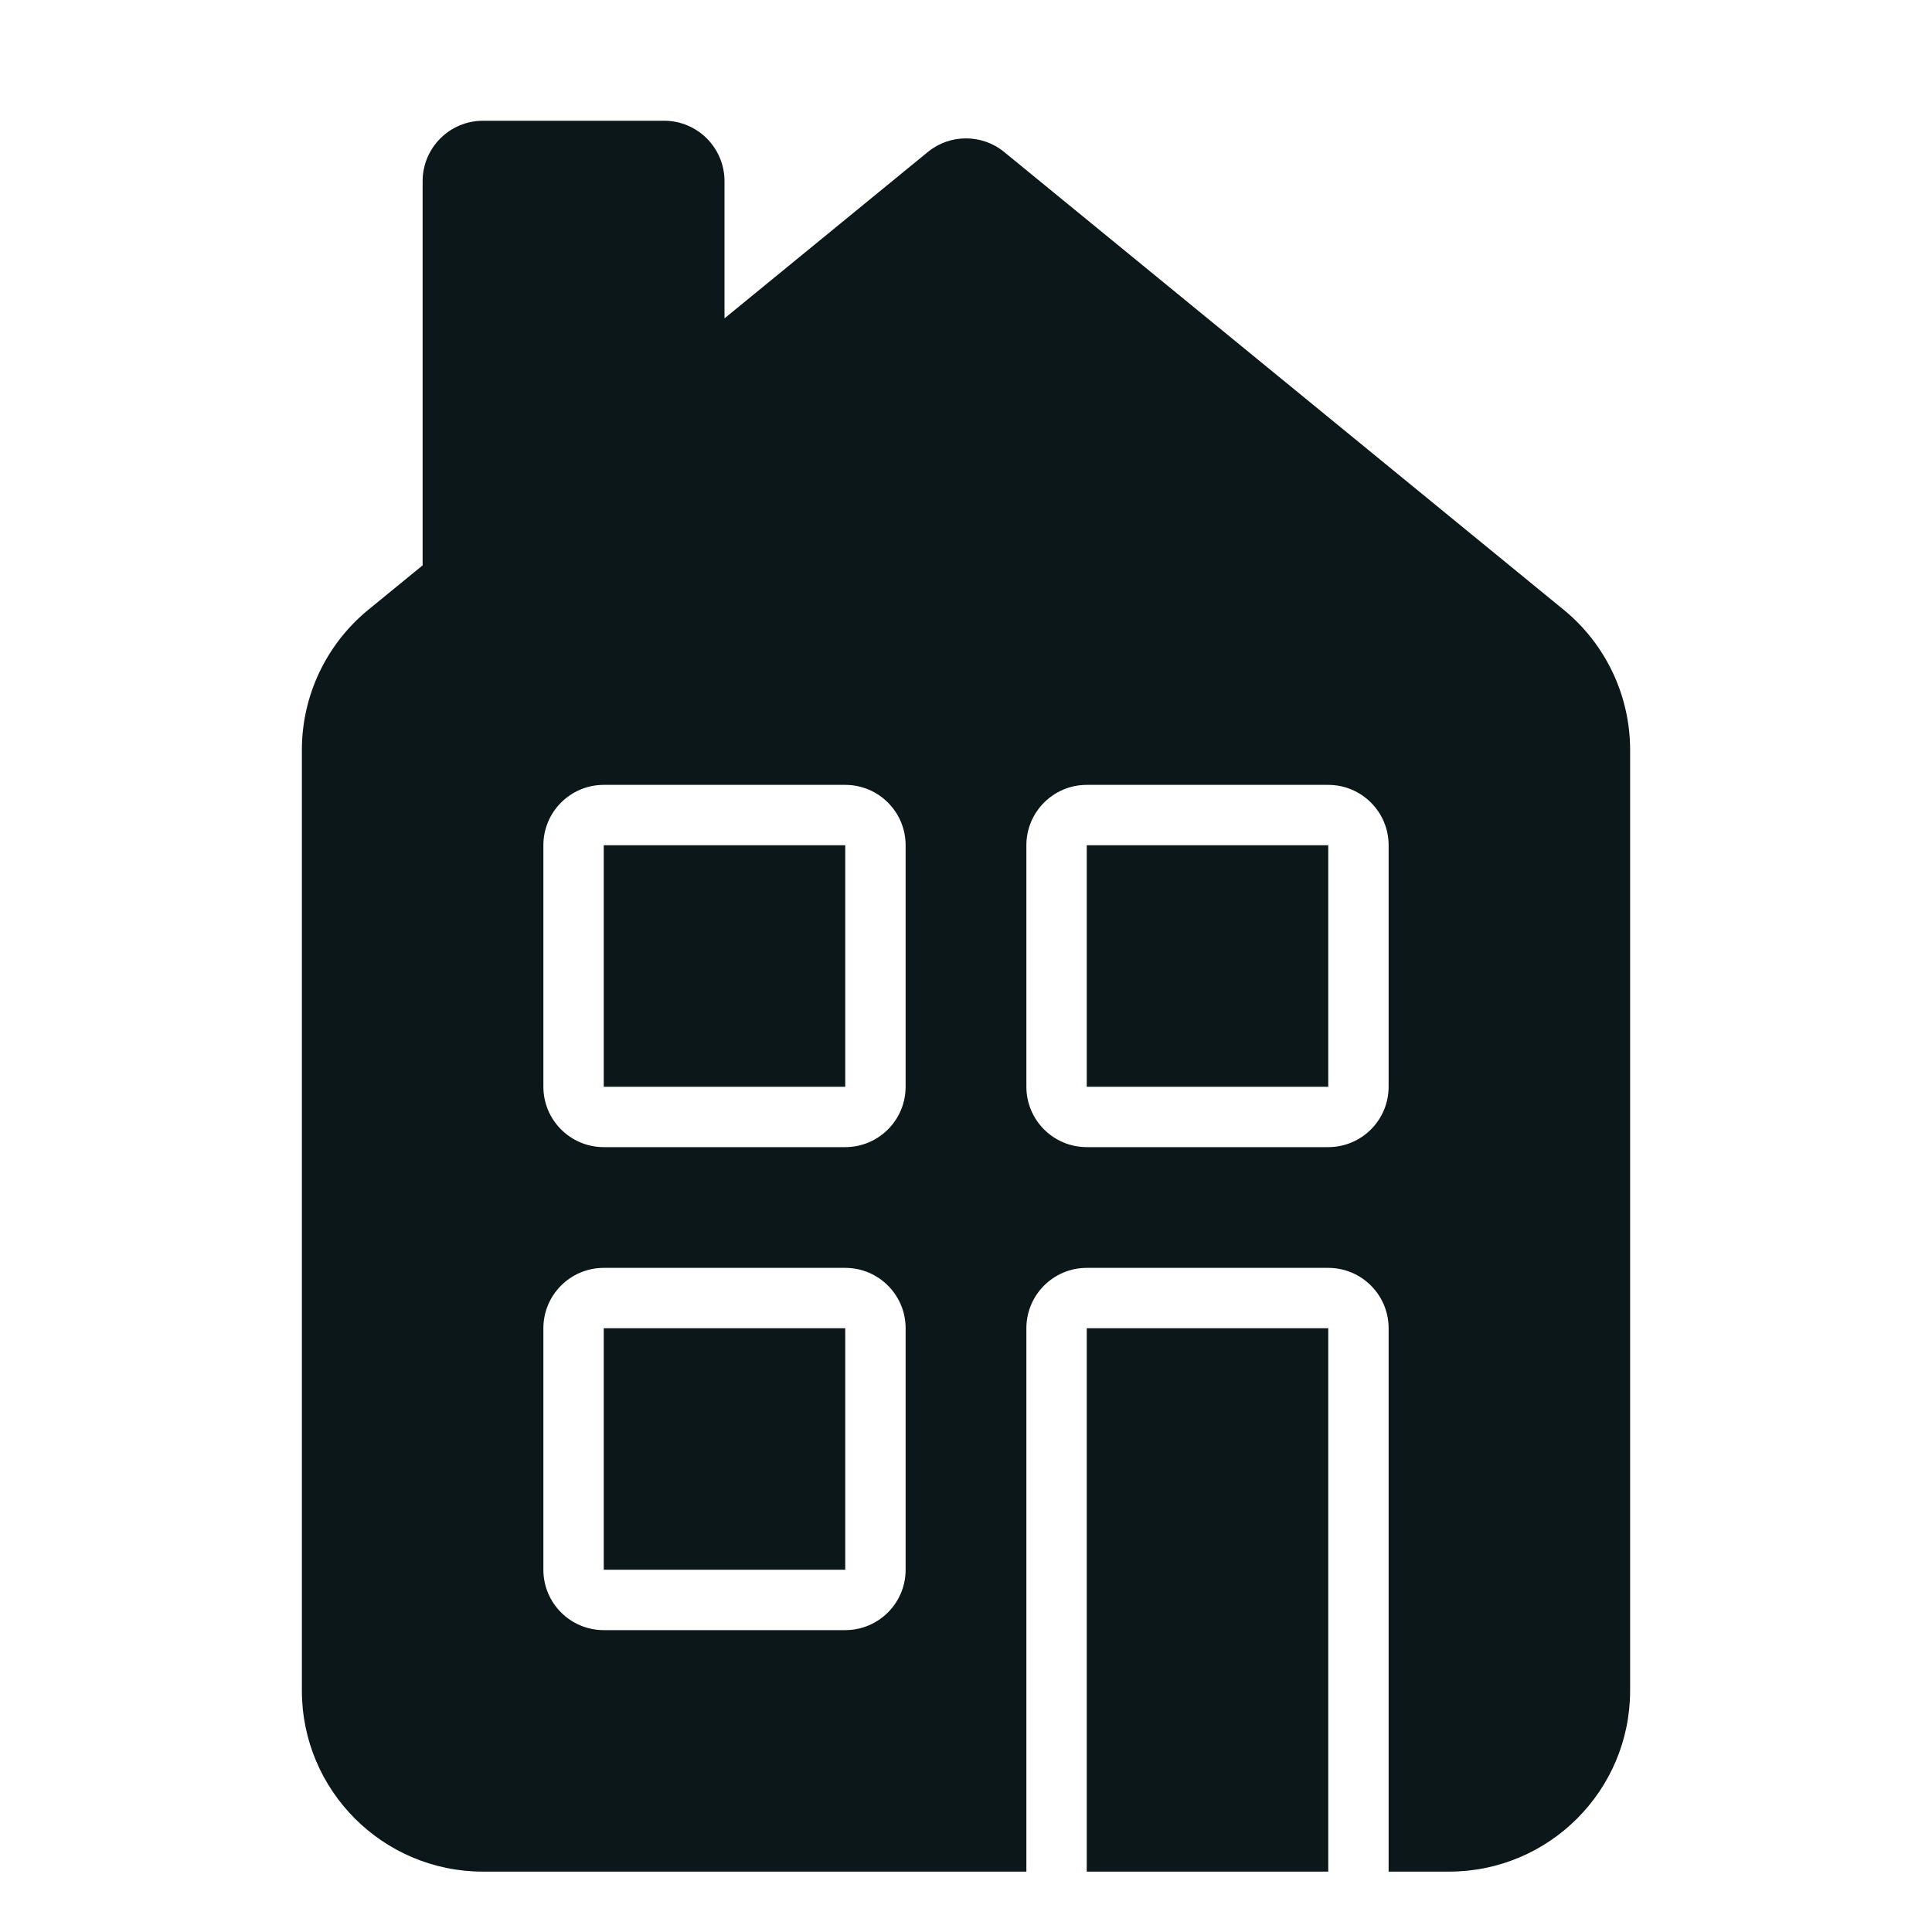
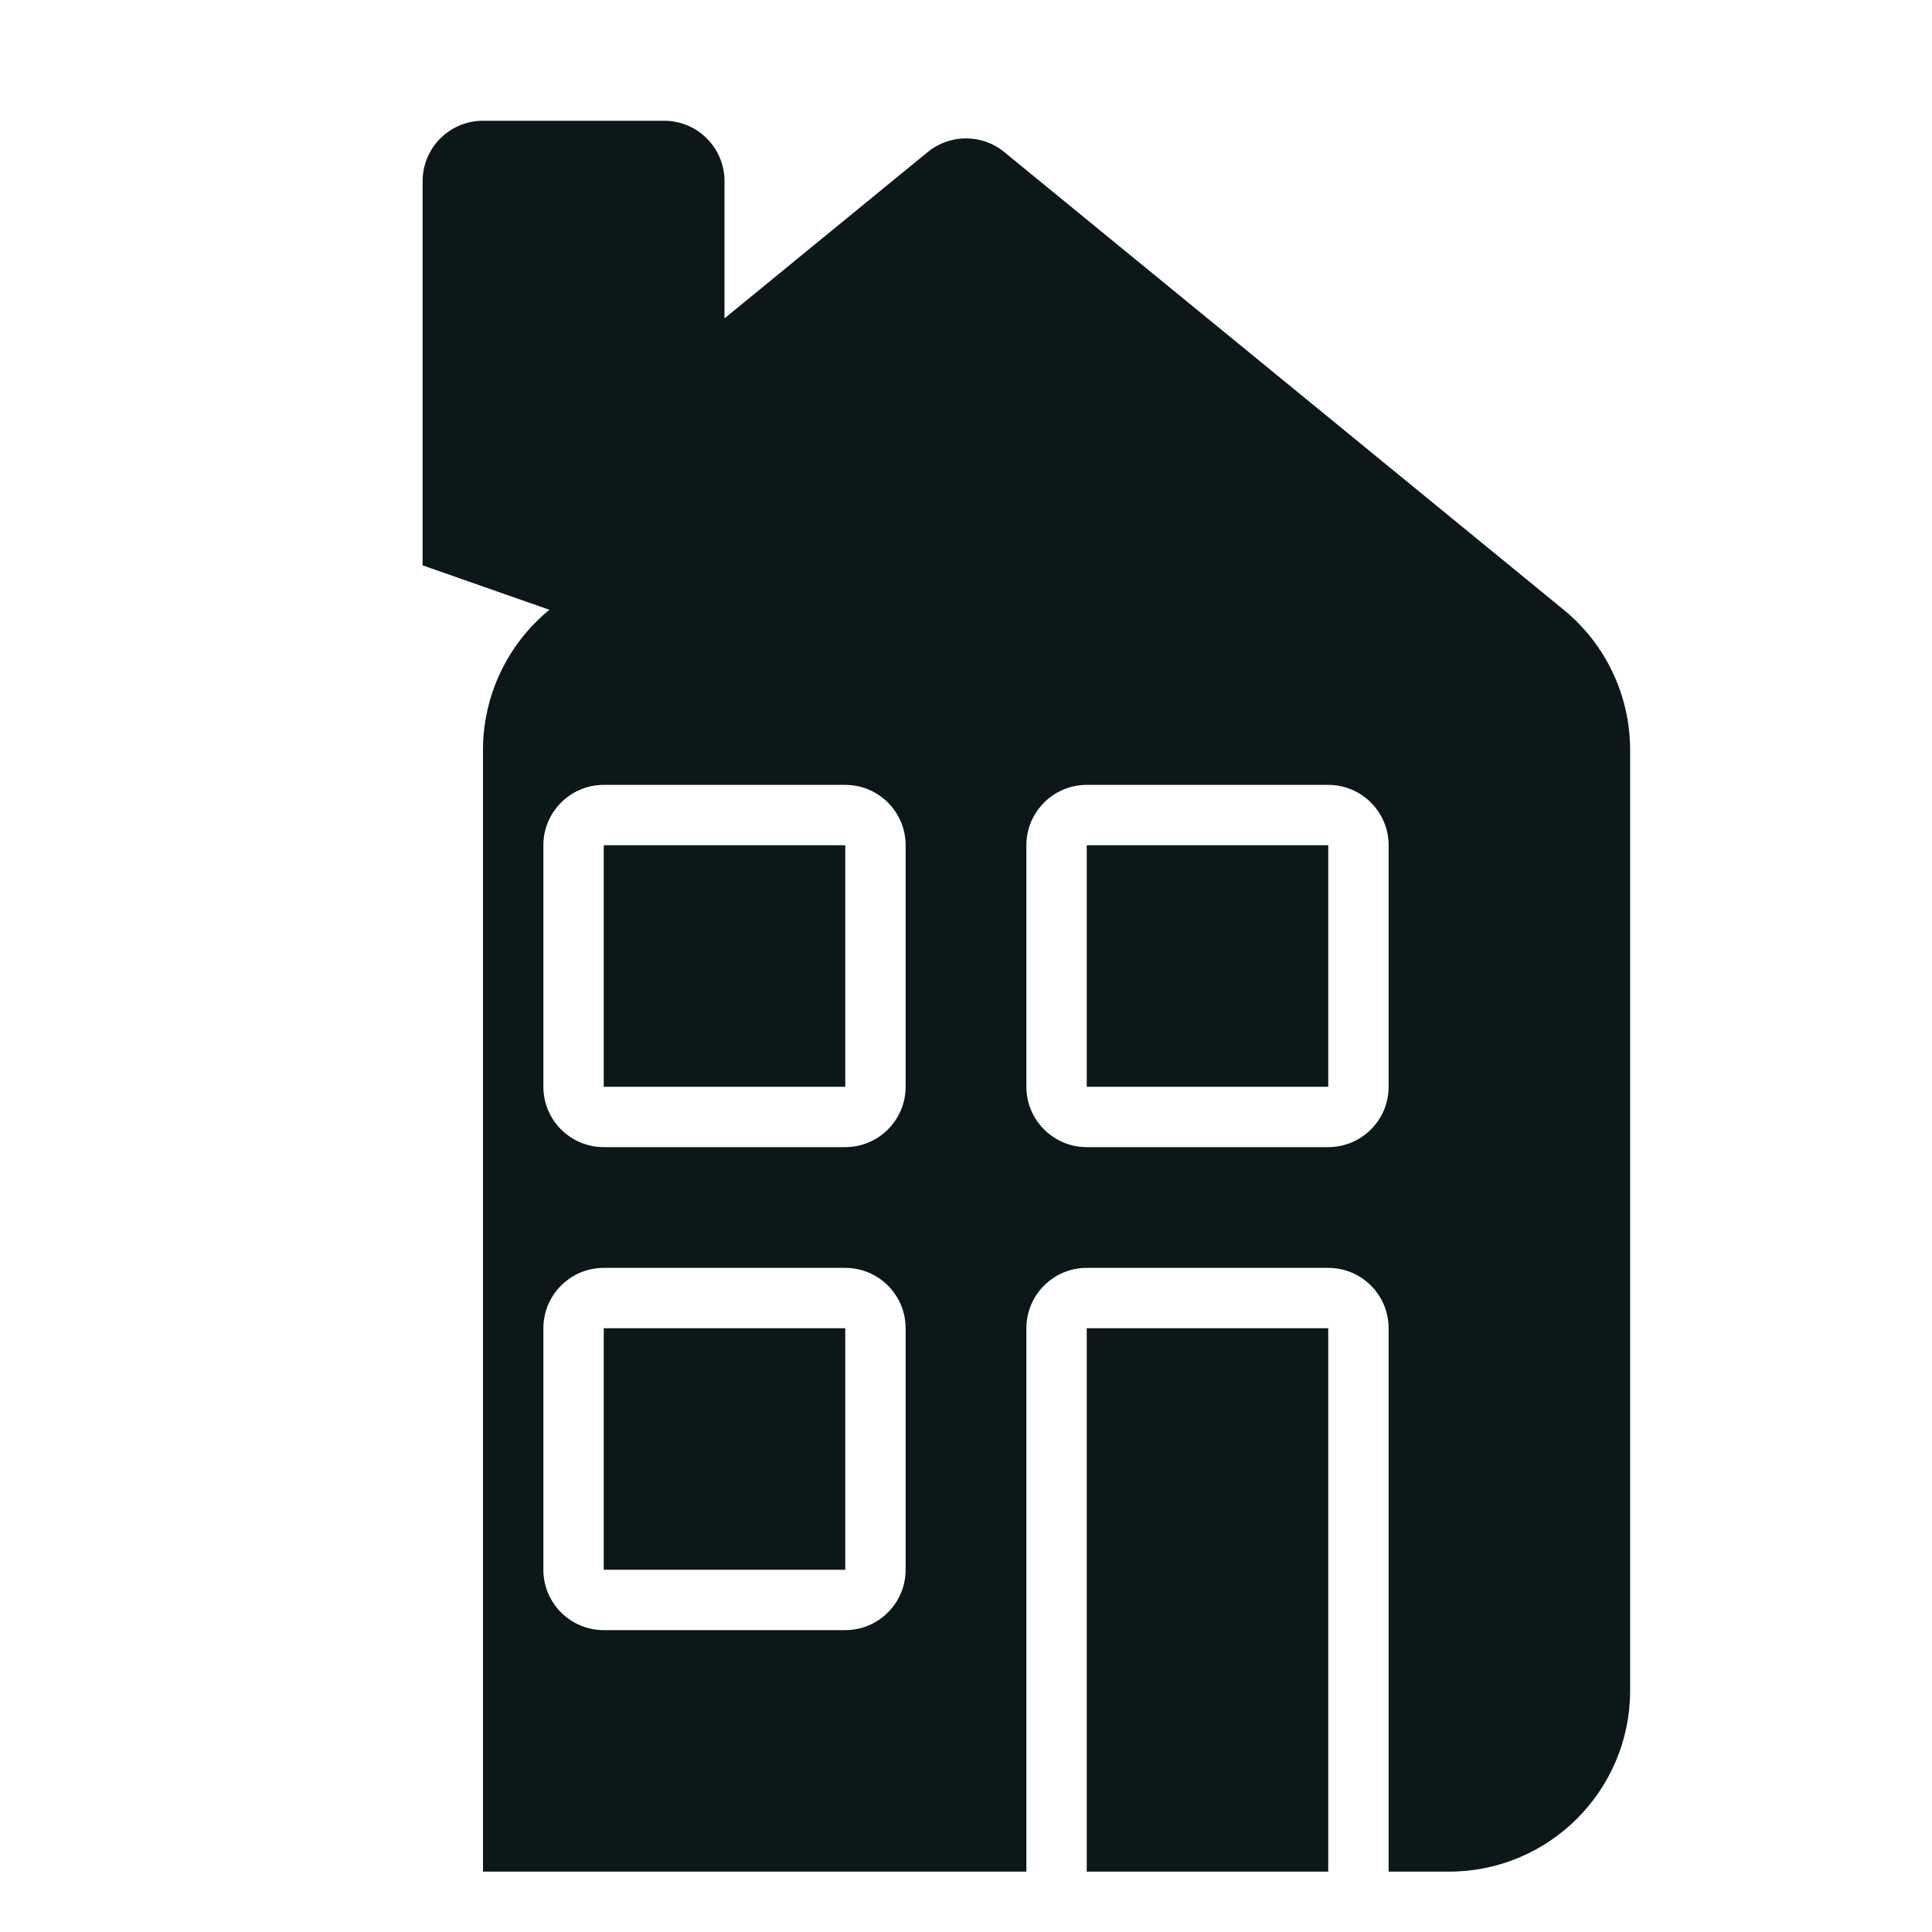
<svg xmlns="http://www.w3.org/2000/svg" version="1.1" id="Uploaded to svgrepo.com" width="800px" height="800px" viewBox="0 0 32 32" xml:space="preserve">
  <style type="text/css">
	.stone_een{fill:#0B1719;}
</style>
-   <path class="stone_een" d="M18,22h4v9h-4V22z M10,18h4v-4h-4V18z M10,26h4v-4h-4V26z M18,18h4v-4h-4V18z M27,12.422V28  c0,1.657-1.343,3-3,3h-1v-9c0-0.552-0.448-1-1-1h-4c-0.552,0-1,0.448-1,1v9H8c-1.657,0-3-1.343-3-3V12.422  c0-0.9,0.404-1.752,1.1-2.322L7,9.364V3c0-0.552,0.448-1,1-1h3c0.552,0,1,0.448,1,1v2.273l3.367-2.755  C15.551,2.367,15.775,2.292,16,2.292s0.449,0.075,0.633,0.226L25.9,10.1C26.596,10.67,27,11.522,27,12.422z M15,22  c0-0.552-0.448-1-1-1h-4c-0.552,0-1,0.448-1,1v4c0,0.552,0.448,1,1,1h4c0.552,0,1-0.448,1-1V22z M15,14c0-0.552-0.448-1-1-1h-4  c-0.552,0-1,0.448-1,1v4c0,0.552,0.448,1,1,1h4c0.552,0,1-0.448,1-1V14z M23,14c0-0.552-0.448-1-1-1h-4c-0.552,0-1,0.448-1,1v4  c0,0.552,0.448,1,1,1h4c0.552,0,1-0.448,1-1V14z" />
+   <path class="stone_een" d="M18,22h4v9h-4V22z M10,18h4v-4h-4V18z M10,26h4v-4h-4V26z M18,18h4v-4h-4V18z M27,12.422V28  c0,1.657-1.343,3-3,3h-1v-9c0-0.552-0.448-1-1-1h-4c-0.552,0-1,0.448-1,1v9H8V12.422  c0-0.9,0.404-1.752,1.1-2.322L7,9.364V3c0-0.552,0.448-1,1-1h3c0.552,0,1,0.448,1,1v2.273l3.367-2.755  C15.551,2.367,15.775,2.292,16,2.292s0.449,0.075,0.633,0.226L25.9,10.1C26.596,10.67,27,11.522,27,12.422z M15,22  c0-0.552-0.448-1-1-1h-4c-0.552,0-1,0.448-1,1v4c0,0.552,0.448,1,1,1h4c0.552,0,1-0.448,1-1V22z M15,14c0-0.552-0.448-1-1-1h-4  c-0.552,0-1,0.448-1,1v4c0,0.552,0.448,1,1,1h4c0.552,0,1-0.448,1-1V14z M23,14c0-0.552-0.448-1-1-1h-4c-0.552,0-1,0.448-1,1v4  c0,0.552,0.448,1,1,1h4c0.552,0,1-0.448,1-1V14z" />
</svg>